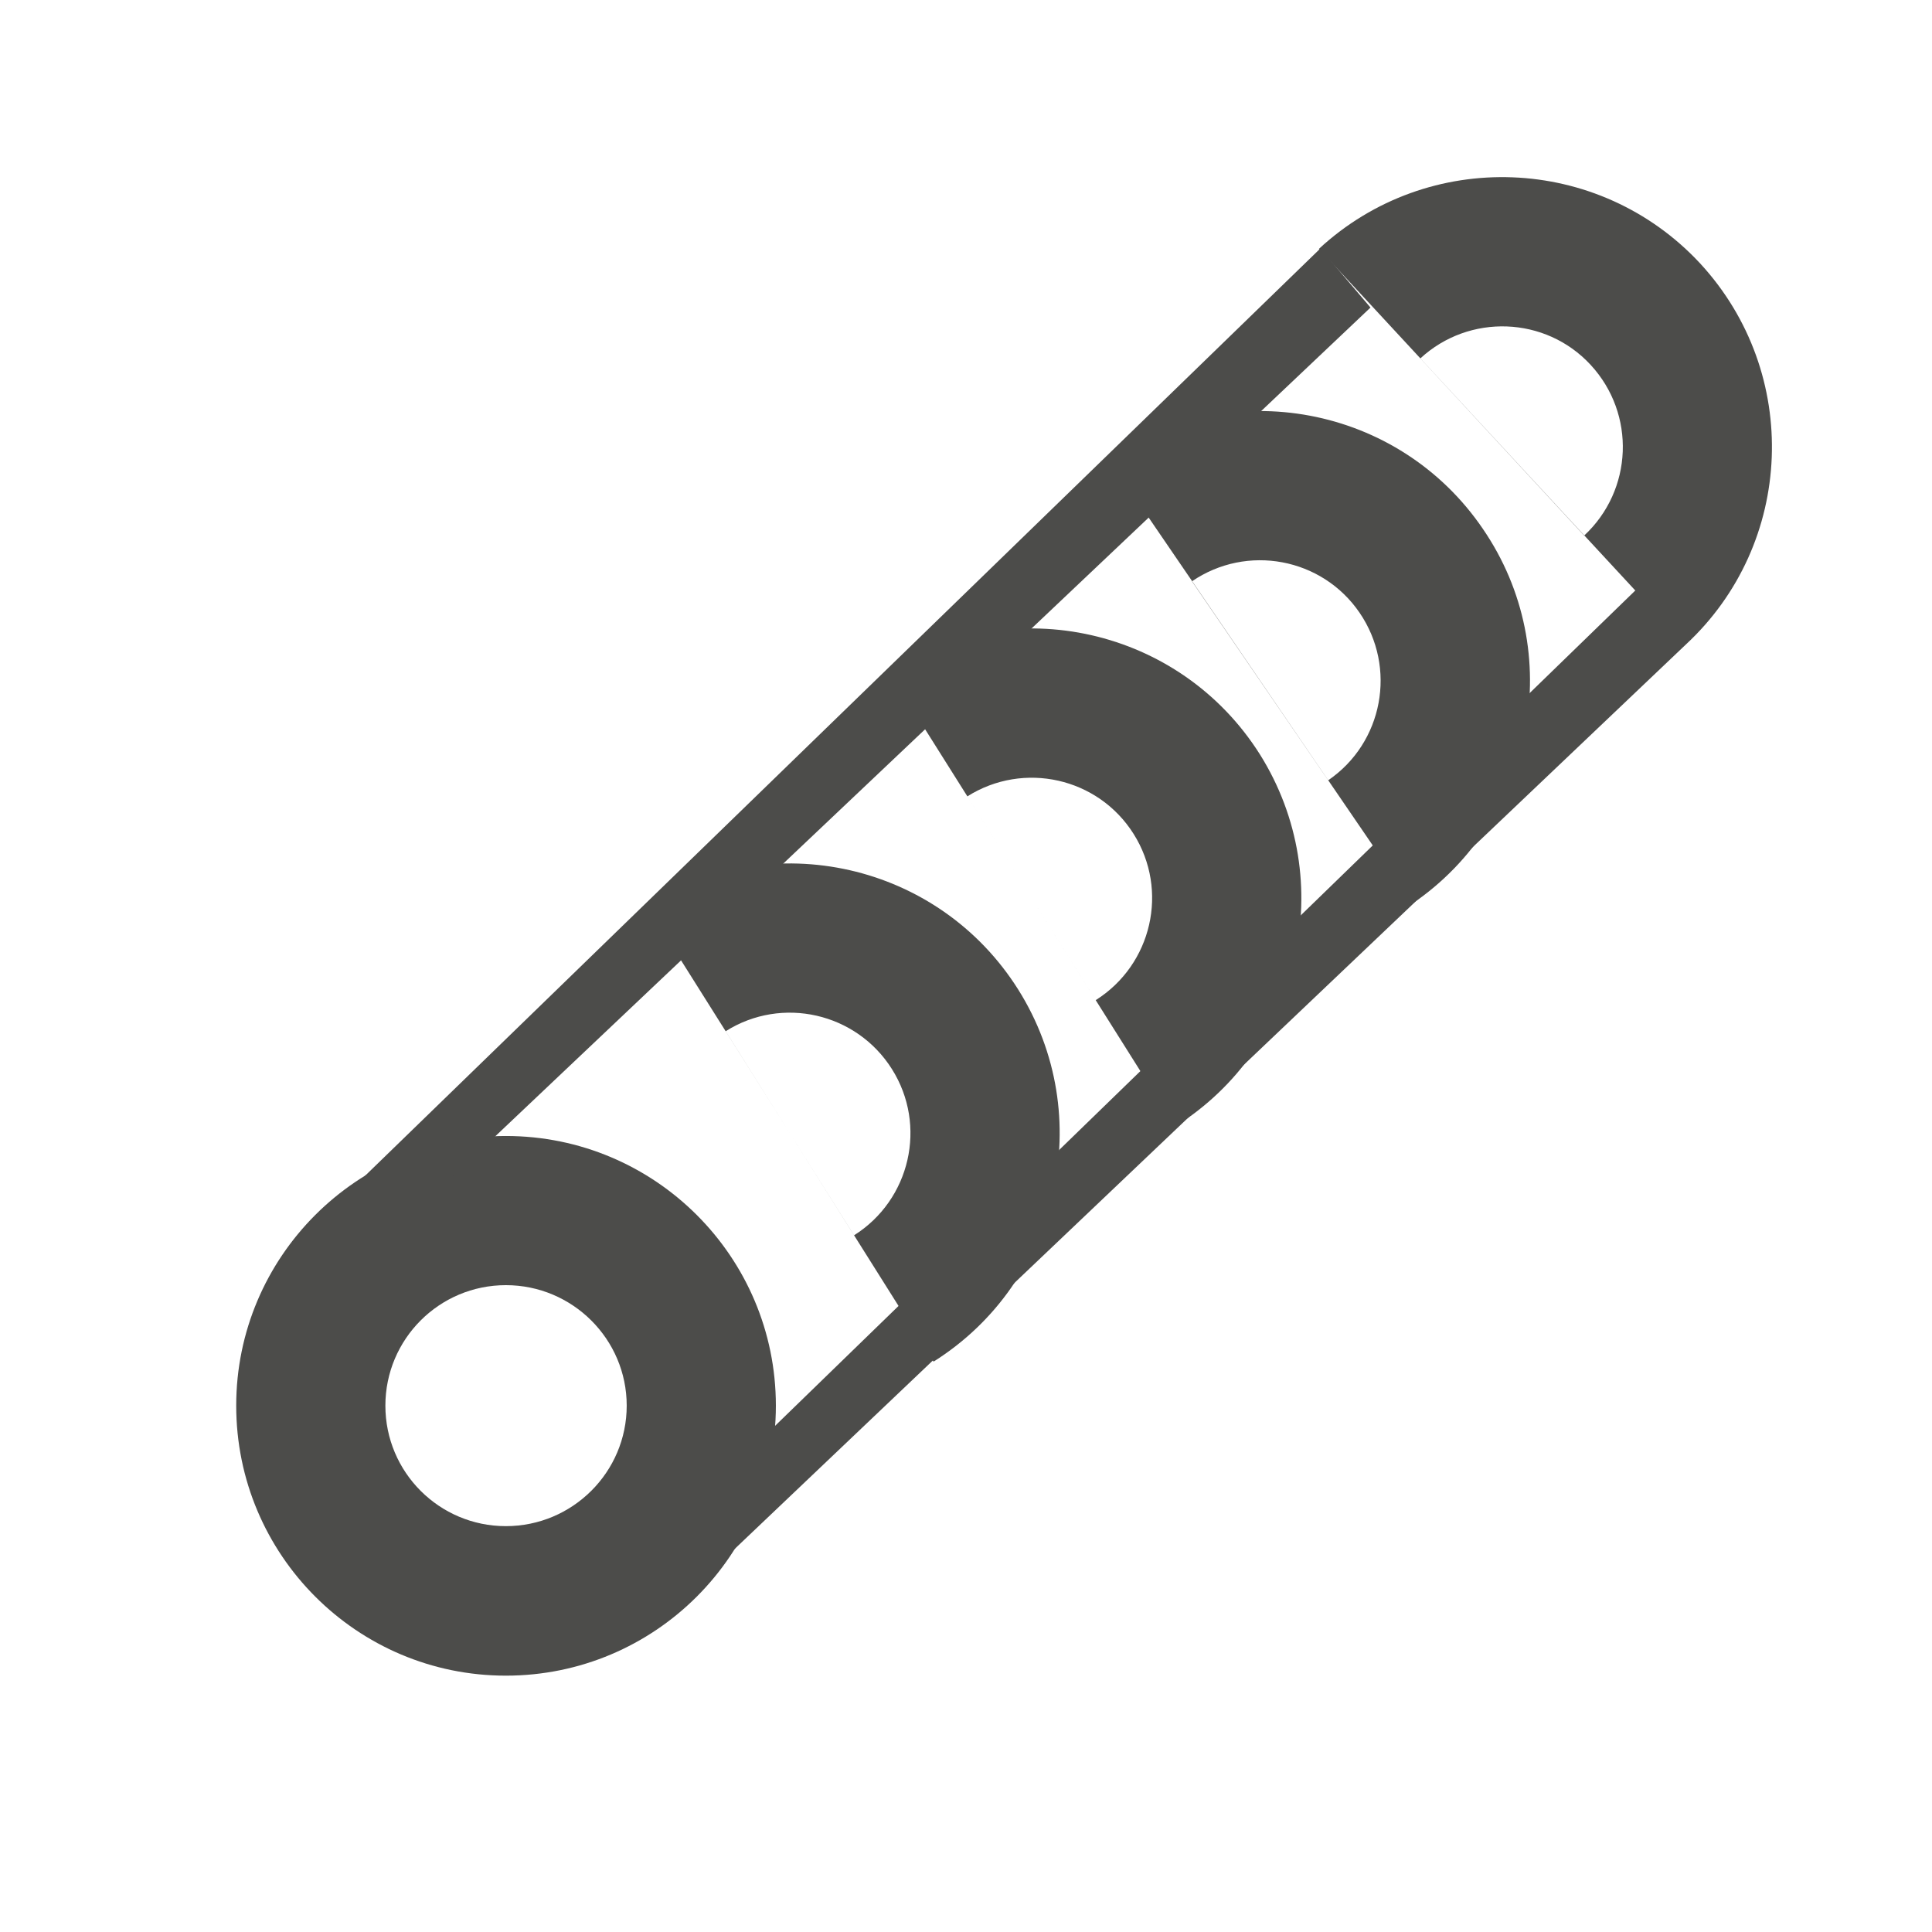
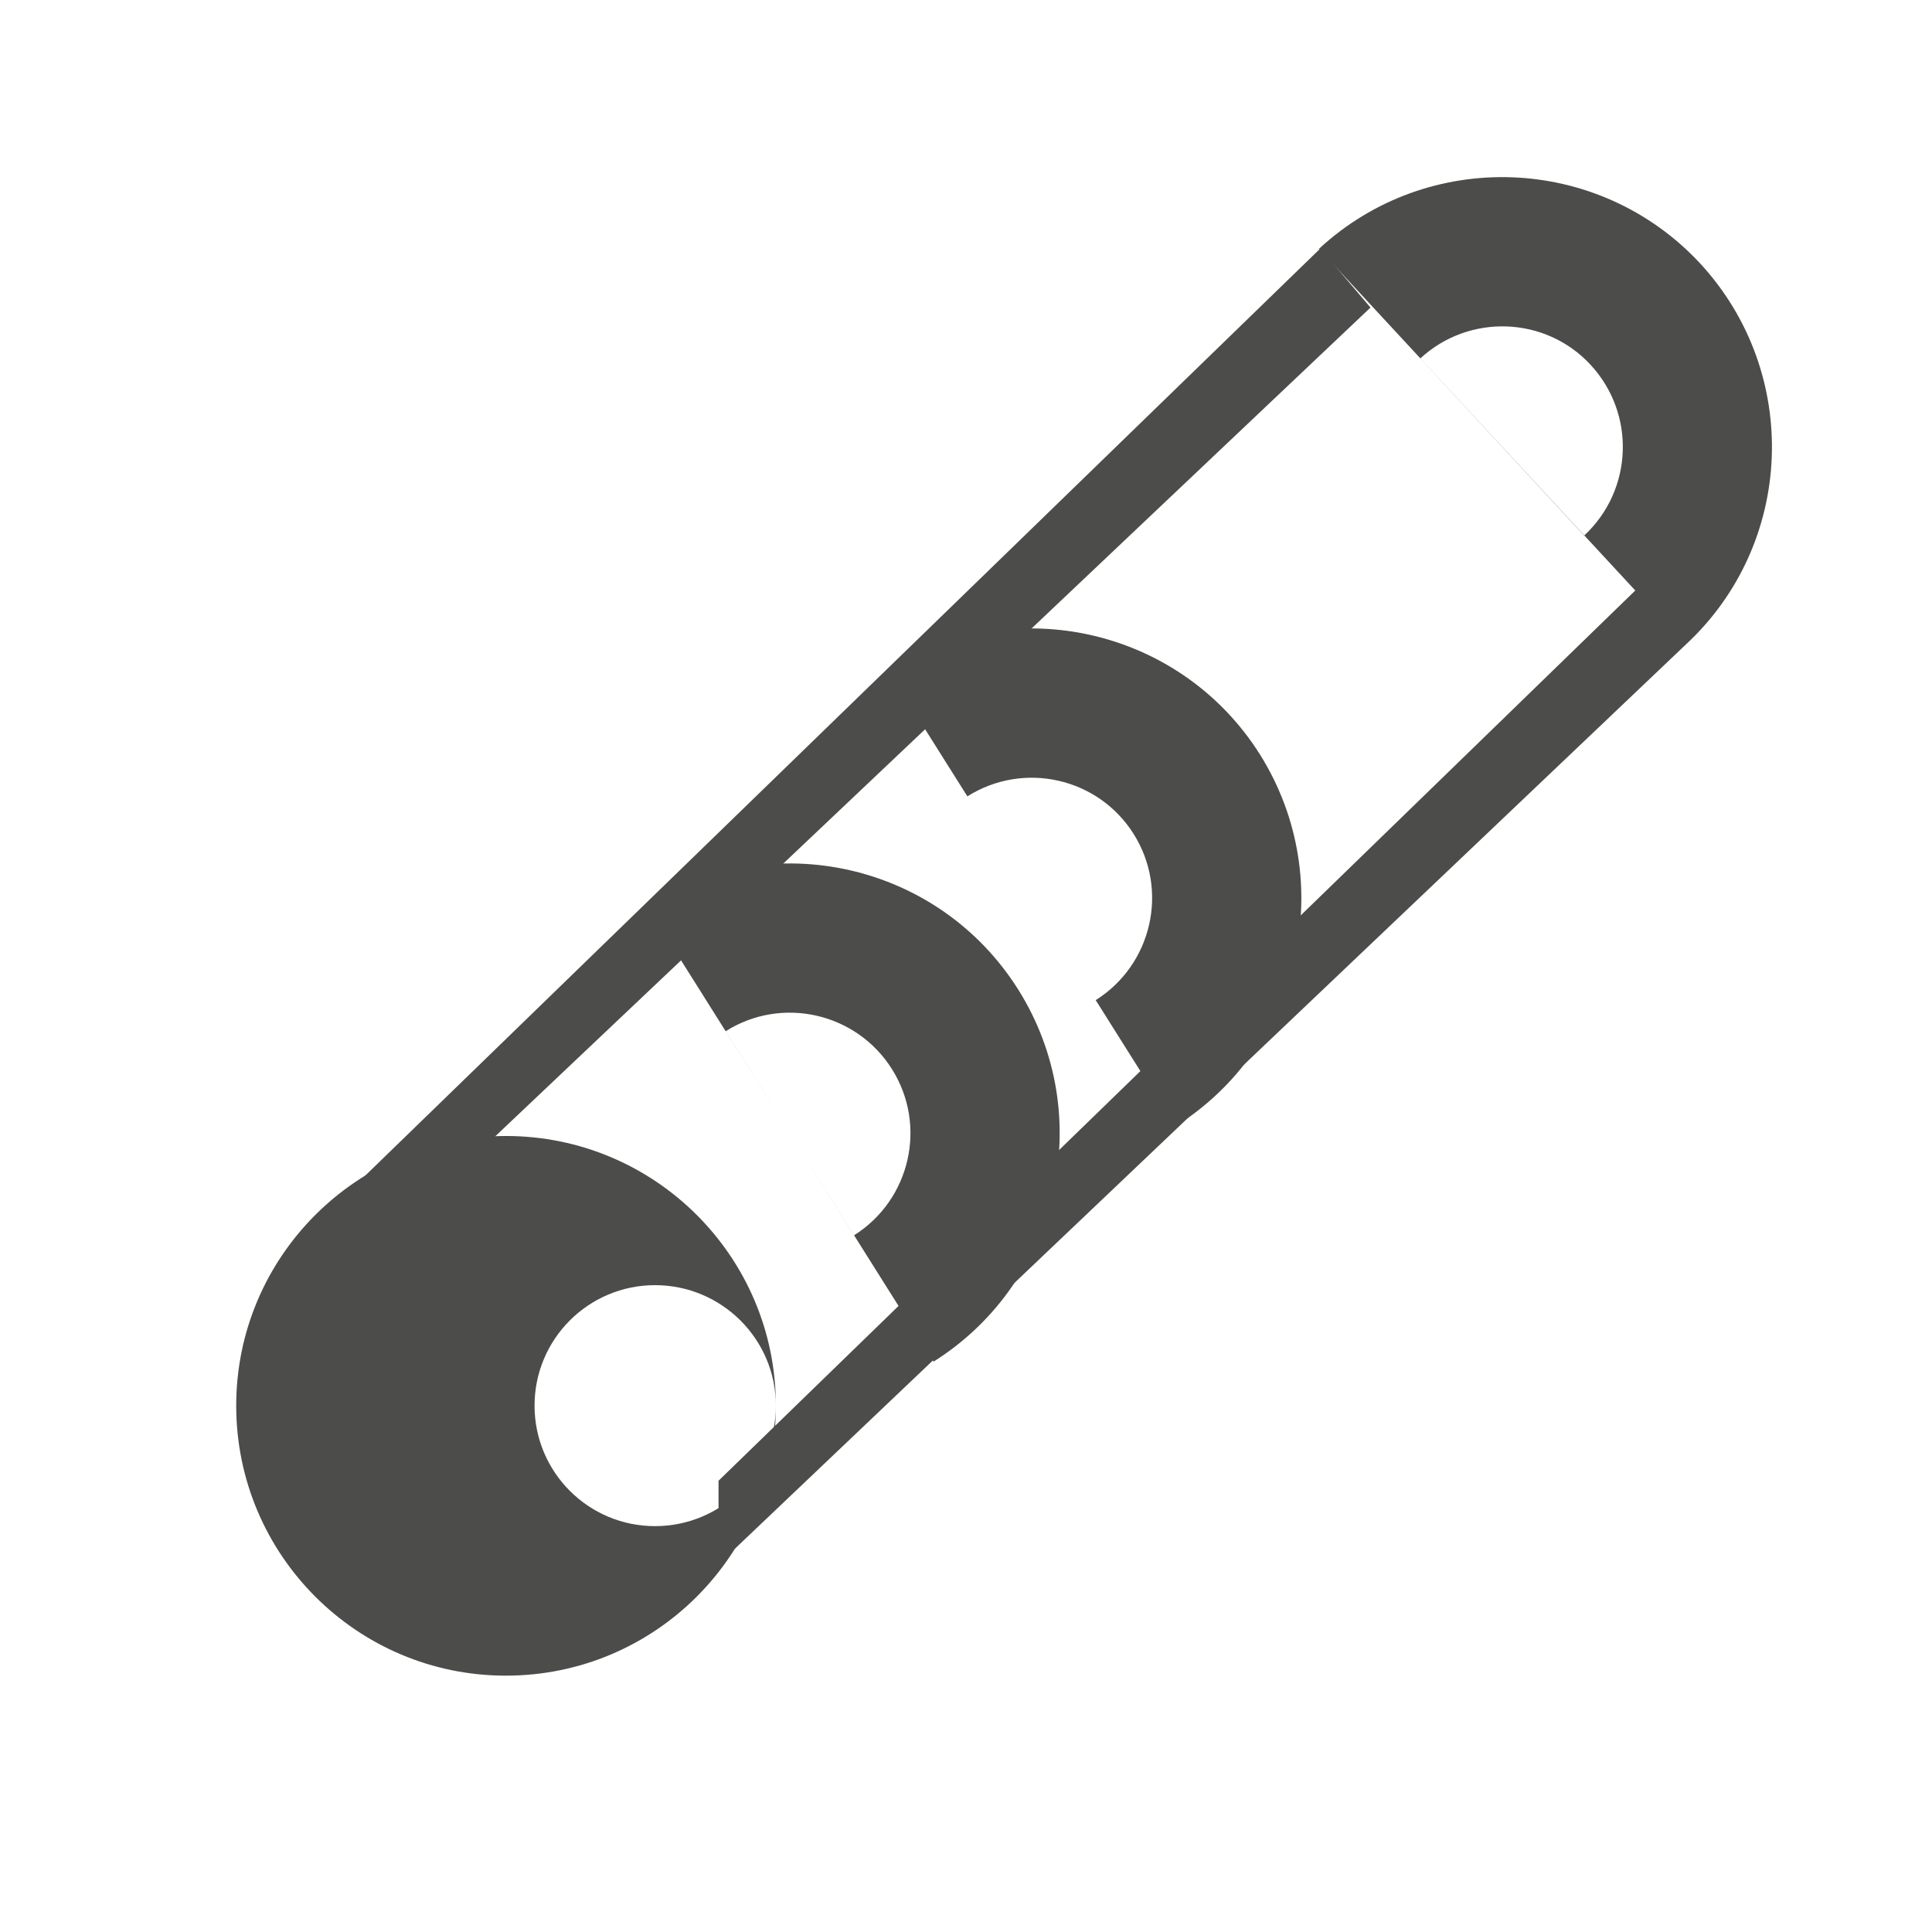
<svg xmlns="http://www.w3.org/2000/svg" version="1.2" viewBox="0 0 566 566" width="566" height="566">
  <title>03 MK Units ikony - Materiál</title>
  <style>
		.s0 { fill: #4c4c4a } 
	</style>
  <g id="Layer 1">
    <g id="&lt;Group&gt;">
-       <path id="&lt;Compound Path&gt;" fill-rule="evenodd" class="s0" d="m227.3 411.8c0 43.7-35.4 79.1-79.1 79.1-43.6 0-79-35.4-79-79.1 0-43.6 35.4-79 79-79 43.7 0 79.1 35.4 79.1 79zm-43.7 0c0-19.5-15.9-35.3-35.4-35.3-19.5 0-35.3 15.8-35.3 35.3 0 19.5 15.8 35.3 35.3 35.3 19.5 0 35.4-15.8 35.4-35.3z" />
+       <path id="&lt;Compound Path&gt;" fill-rule="evenodd" class="s0" d="m227.3 411.8c0 43.7-35.4 79.1-79.1 79.1-43.6 0-79-35.4-79-79.1 0-43.6 35.4-79 79-79 43.7 0 79.1 35.4 79.1 79zc0-19.5-15.9-35.3-35.4-35.3-19.5 0-35.3 15.8-35.3 35.3 0 19.5 15.8 35.3 35.3 35.3 19.5 0 35.4-15.8 35.4-35.3z" />
      <path id="&lt;Compound Path&gt;" fill-rule="evenodd" class="s0" d="m260.1 196.3c36.9-23.3 85.7-12.2 109 24.7 23.2 37 12.2 85.8-24.8 109m-23.3-37c16.5-10.4 21.5-32.2 11.1-48.7-10.4-16.5-32.2-21.4-48.7-11z" />
-       <path id="&lt;Compound Path&gt;" fill-rule="evenodd" class="s0" d="m324.6 134.2c36-24.6 85.2-15.4 109.8 20.7 24.7 36 15.4 85.2-20.6 109.8m-24.7-36.1c16.1-11 20.2-33 9.2-49.1-11-16.1-33-20.2-49.1-9.2z" />
      <path id="&lt;Compound Path&gt;" fill-rule="evenodd" class="s0" d="m386.4 72.9c32-29.6 82-27.7 111.7 4.3 29.6 32.1 27.7 82.1-4.3 111.7m-29.7-32c14.3-13.3 15.2-35.6 1.9-50-13.2-14.3-35.6-15.1-49.9-1.9z" />
      <path id="&lt;Path&gt;" class="s0" d="m215.1 453.9l278.7-265 0.2-30.4-283.5 275.3v20.1z" />
      <path id="&lt;Path&gt;" class="s0" d="m107.8 368.2l293.7-278.1-14.7-17.3-283.6 275.3v20.1z" />
      <path id="&lt;Compound Path&gt;" fill-rule="evenodd" class="s0" d="m189.3 265.1c36.9-23.2 85.7-12.2 109 24.8 23.2 36.9 12.2 85.7-24.8 109m-23.3-37c16.5-10.4 21.5-32.2 11.1-48.7-10.4-16.5-32.2-21.5-48.7-11.1z" />
    </g>
  </g>
</svg>